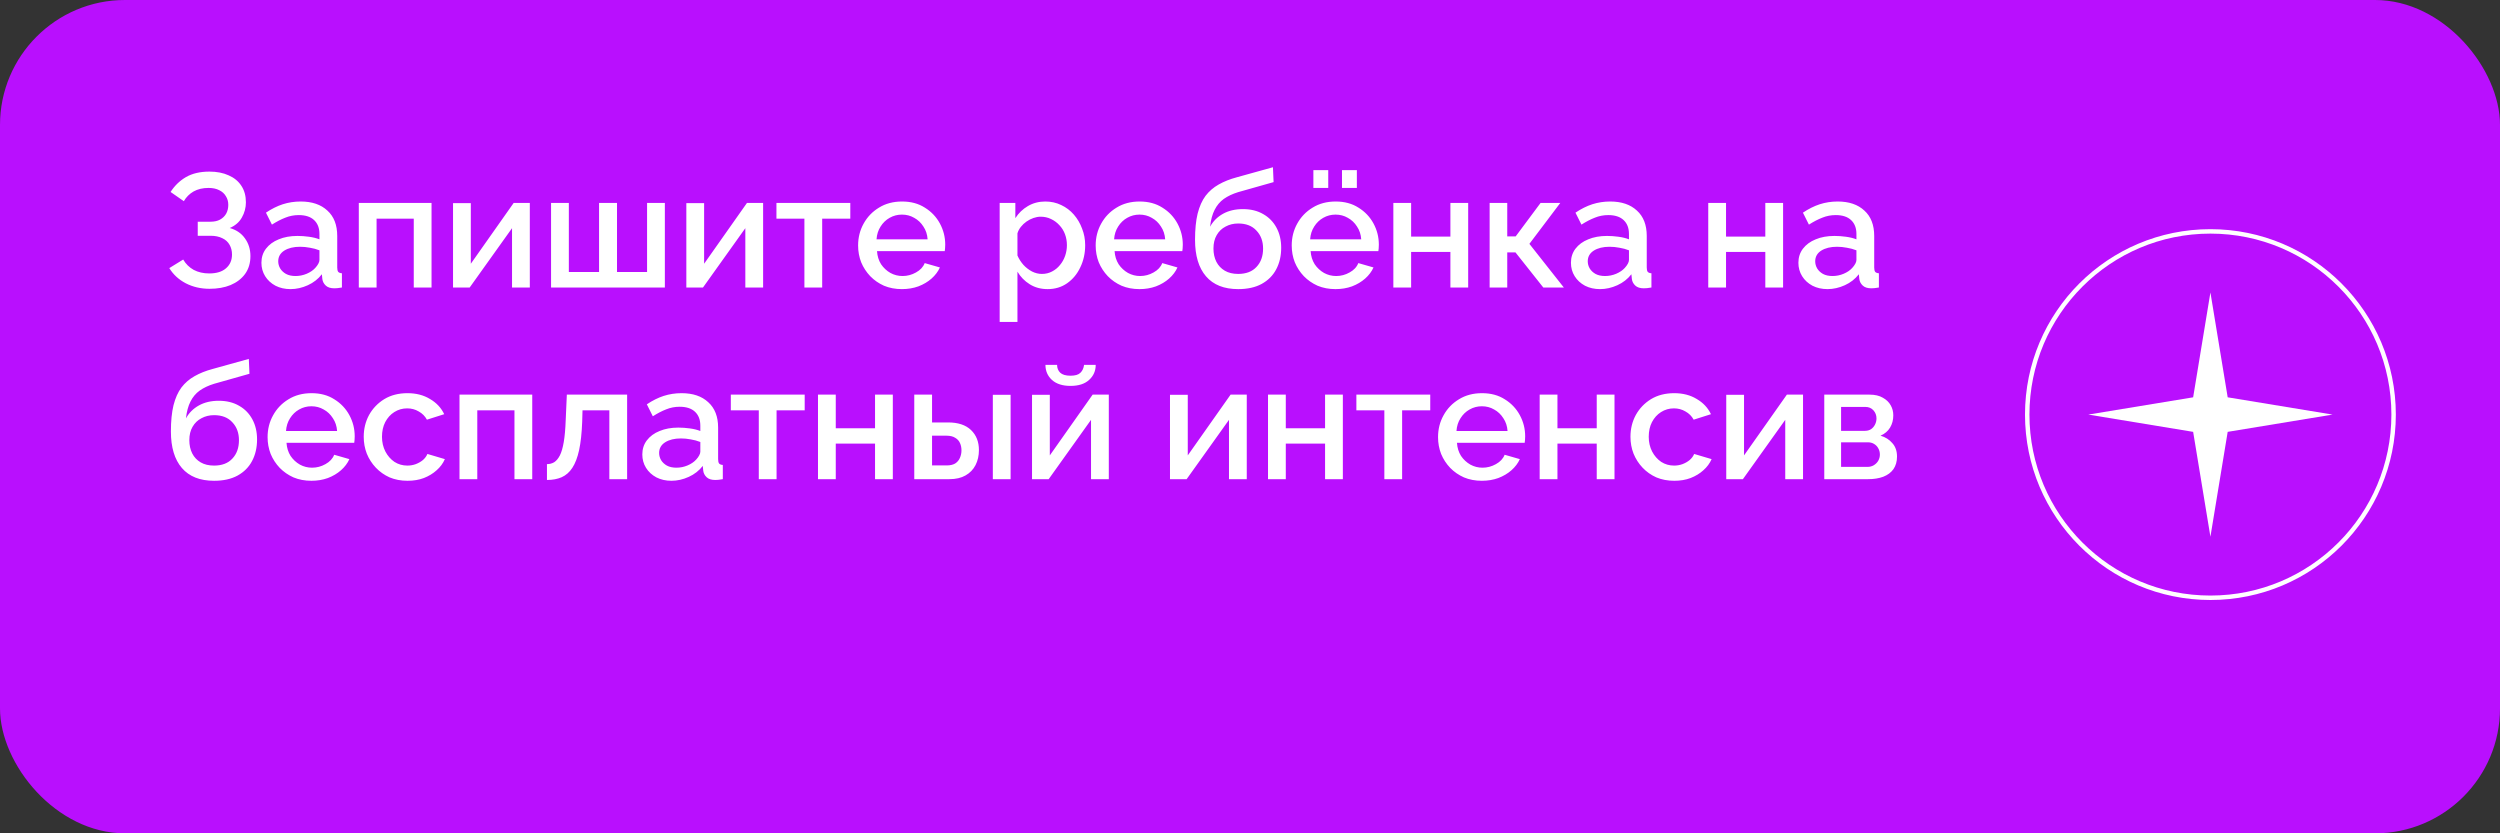
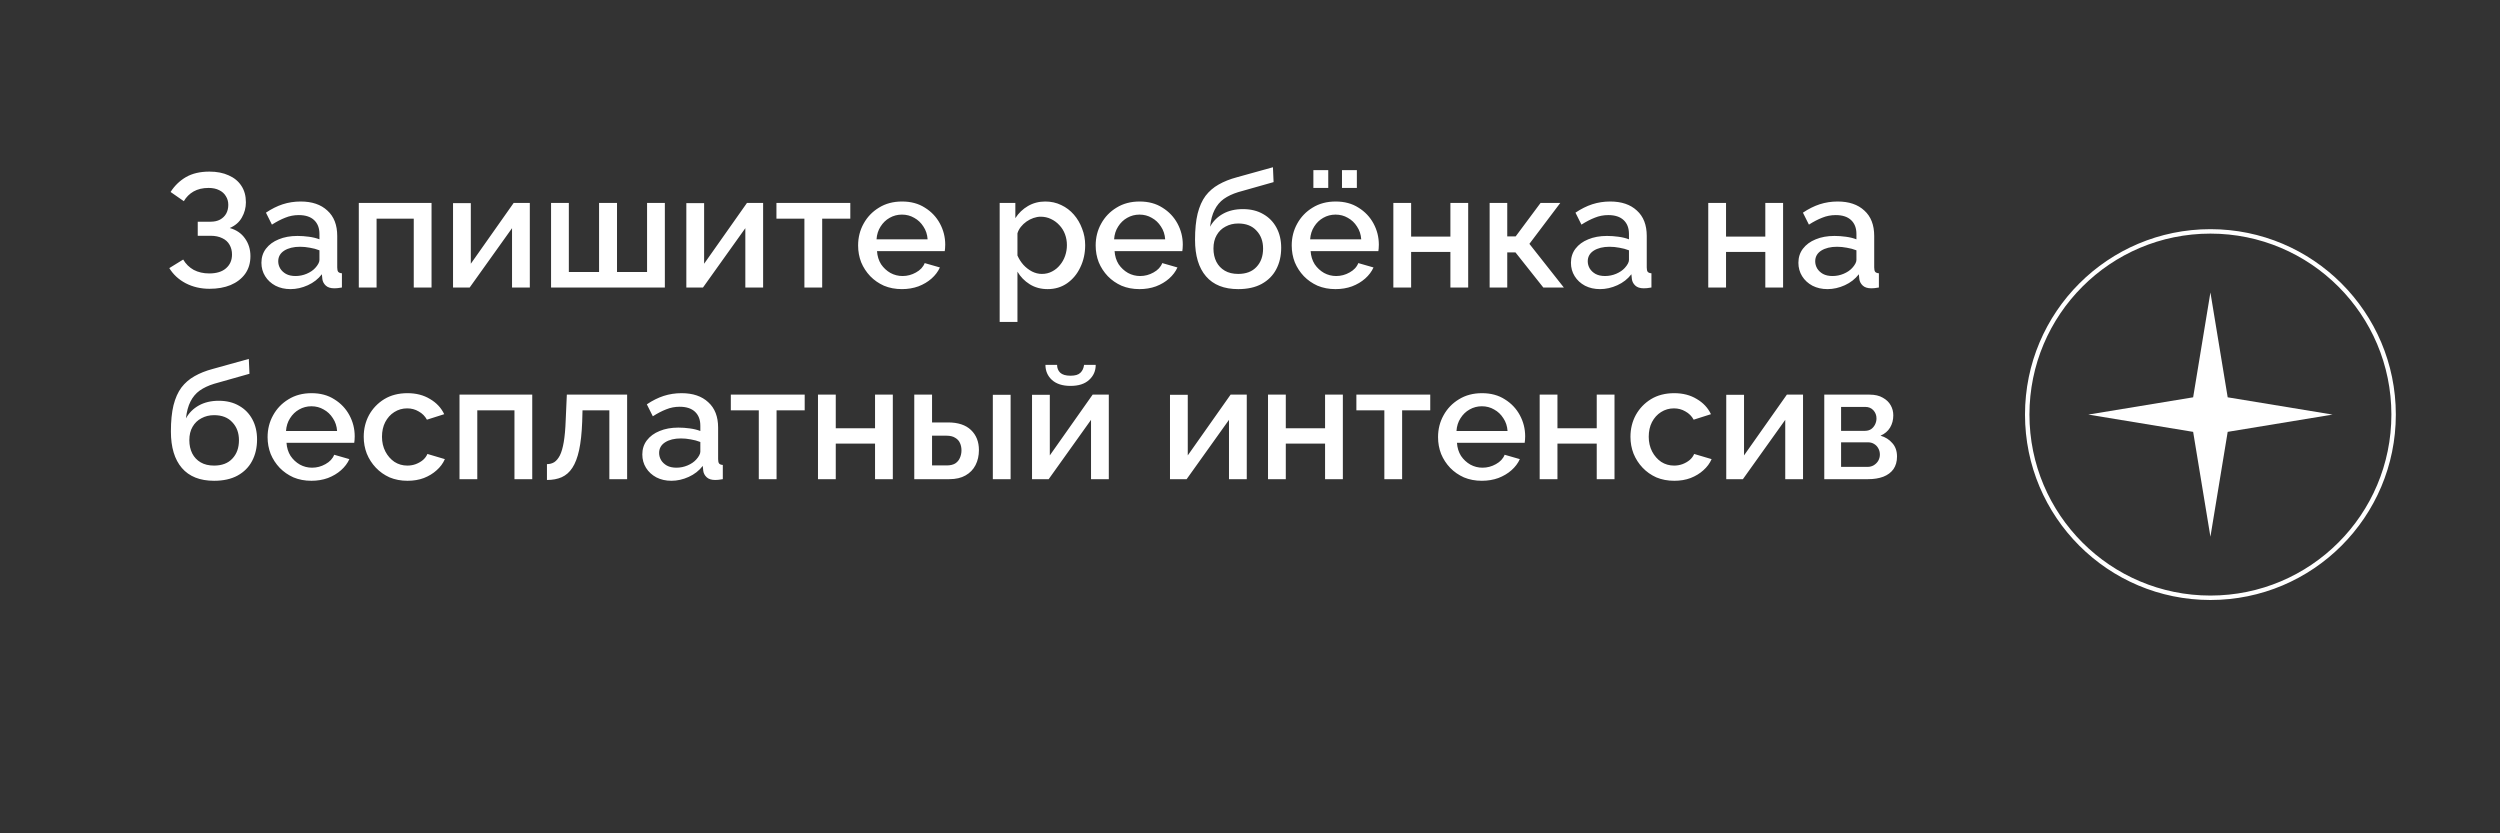
<svg xmlns="http://www.w3.org/2000/svg" width="600" height="200" viewBox="0 0 600 200" fill="none">
  <rect x="0" y="0" width="600" height="200" fill="#333333" stroke="none" />
-   <rect width="600" height="200" rx="30" fill="#B90FFE" />
  <path d="M50.289 69.31C48.194 69.31 46.293 68.871 44.586 67.991C42.905 67.112 41.586 65.897 40.629 64.345L43.965 62.289C44.586 63.349 45.427 64.177 46.487 64.772C47.573 65.341 48.815 65.625 50.211 65.625C51.97 65.625 53.315 65.211 54.246 64.384C55.203 63.556 55.681 62.457 55.681 61.086C55.681 60.207 55.487 59.431 55.099 58.759C54.711 58.06 54.129 57.53 53.353 57.168C52.578 56.78 51.634 56.586 50.522 56.586H47.457V53.211H50.522C51.427 53.211 52.19 53.043 52.81 52.707C53.457 52.345 53.948 51.866 54.285 51.272C54.621 50.651 54.789 49.953 54.789 49.177C54.789 48.375 54.595 47.677 54.207 47.082C53.845 46.461 53.315 45.983 52.616 45.647C51.918 45.285 51.065 45.103 50.056 45.103C48.66 45.103 47.457 45.388 46.448 45.957C45.465 46.526 44.69 47.302 44.121 48.285L40.94 46.073C41.897 44.573 43.125 43.384 44.625 42.504C46.151 41.625 48.026 41.185 50.25 41.185C52.035 41.185 53.573 41.483 54.866 42.078C56.185 42.647 57.207 43.487 57.931 44.599C58.655 45.685 59.017 47.004 59.017 48.556C59.017 49.849 58.694 51.065 58.047 52.203C57.427 53.315 56.457 54.155 55.138 54.724C56.715 55.164 57.931 55.991 58.785 57.207C59.664 58.422 60.103 59.845 60.103 61.474C60.103 63.129 59.677 64.552 58.823 65.741C57.97 66.905 56.806 67.797 55.332 68.418C53.884 69.013 52.203 69.31 50.289 69.31ZM62.741 63.065C62.741 61.772 63.103 60.647 63.827 59.69C64.577 58.707 65.599 57.957 66.892 57.44C68.185 56.897 69.685 56.625 71.392 56.625C72.297 56.625 73.215 56.69 74.146 56.819C75.103 56.948 75.943 57.155 76.668 57.44V56.16C76.668 54.737 76.241 53.625 75.387 52.823C74.534 52.022 73.305 51.621 71.702 51.621C70.564 51.621 69.491 51.828 68.482 52.241C67.474 52.629 66.4 53.185 65.262 53.91L63.827 51.039C65.172 50.134 66.517 49.461 67.862 49.022C69.232 48.582 70.668 48.362 72.168 48.362C74.883 48.362 77.017 49.086 78.568 50.535C80.146 51.957 80.935 53.987 80.935 56.625V64.19C80.935 64.681 81.012 65.03 81.168 65.237C81.349 65.444 81.646 65.56 82.06 65.586V69C81.672 69.078 81.323 69.129 81.012 69.155C80.702 69.181 80.443 69.194 80.237 69.194C79.331 69.194 78.646 68.974 78.18 68.534C77.715 68.095 77.443 67.578 77.366 66.983L77.249 65.819C76.37 66.957 75.245 67.836 73.874 68.457C72.504 69.078 71.12 69.388 69.724 69.388C68.379 69.388 67.176 69.116 66.116 68.573C65.055 68.004 64.228 67.241 63.633 66.284C63.038 65.328 62.741 64.254 62.741 63.065ZM75.659 64.306C75.969 63.97 76.215 63.634 76.396 63.297C76.577 62.961 76.668 62.664 76.668 62.405V60.078C75.943 59.793 75.18 59.586 74.379 59.457C73.577 59.302 72.788 59.224 72.012 59.224C70.461 59.224 69.193 59.535 68.211 60.155C67.254 60.776 66.775 61.629 66.775 62.715C66.775 63.31 66.93 63.879 67.241 64.422C67.577 64.966 68.043 65.405 68.637 65.741C69.258 66.078 70.021 66.246 70.926 66.246C71.857 66.246 72.749 66.065 73.603 65.703C74.456 65.341 75.142 64.875 75.659 64.306ZM86.112 69V48.711H103.569V69H99.302V52.474H90.379V69H86.112ZM108.728 69V48.75H112.996V63.297L123.276 48.711H127.155V69H122.888V54.763L112.724 69H108.728ZM132.254 69V48.711H136.522V65.276H143.776V48.711H148.082V65.276H155.297V48.711H159.565V69H132.254ZM164.721 69V48.75H168.988V63.297L179.268 48.711H183.148V69H178.88V54.763L168.717 69H164.721ZM193.057 69V52.474H186.346V48.711H204.074V52.474H197.324V69H193.057ZM216.458 69.388C214.881 69.388 213.446 69.116 212.152 68.573C210.885 68.004 209.786 67.241 208.855 66.284C207.924 65.302 207.2 64.19 206.683 62.948C206.191 61.681 205.946 60.336 205.946 58.914C205.946 57 206.385 55.254 207.264 53.677C208.144 52.073 209.372 50.793 210.95 49.836C212.527 48.853 214.377 48.362 216.497 48.362C218.618 48.362 220.441 48.853 221.967 49.836C223.519 50.793 224.721 52.06 225.575 53.638C226.428 55.215 226.855 56.91 226.855 58.72C226.855 59.03 226.842 59.328 226.816 59.612C226.79 59.871 226.764 60.09 226.739 60.272H210.484C210.562 61.461 210.885 62.509 211.454 63.414C212.049 64.293 212.799 64.991 213.704 65.509C214.609 66 215.579 66.246 216.614 66.246C217.752 66.246 218.825 65.961 219.833 65.392C220.868 64.823 221.566 64.073 221.928 63.142L225.575 64.19C225.135 65.172 224.463 66.065 223.558 66.866C222.678 67.642 221.631 68.263 220.415 68.728C219.2 69.168 217.881 69.388 216.458 69.388ZM210.368 57.44H222.627C222.549 56.276 222.213 55.254 221.618 54.375C221.049 53.47 220.312 52.772 219.407 52.28C218.527 51.763 217.545 51.504 216.458 51.504C215.398 51.504 214.415 51.763 213.51 52.28C212.631 52.772 211.907 53.47 211.338 54.375C210.769 55.254 210.446 56.276 210.368 57.44ZM251.442 69.388C249.813 69.388 248.377 69 247.136 68.224C245.895 67.448 244.912 66.44 244.188 65.198V77.263H239.92V48.711H243.683V52.358C244.459 51.142 245.468 50.172 246.709 49.448C247.951 48.724 249.334 48.362 250.86 48.362C252.257 48.362 253.537 48.647 254.701 49.215C255.864 49.759 256.873 50.522 257.726 51.504C258.58 52.487 259.239 53.612 259.705 54.879C260.196 56.121 260.442 57.44 260.442 58.836C260.442 60.776 260.054 62.547 259.278 64.151C258.528 65.754 257.468 67.034 256.097 67.991C254.752 68.922 253.201 69.388 251.442 69.388ZM250.045 65.741C250.951 65.741 251.765 65.547 252.489 65.159C253.239 64.772 253.873 64.254 254.39 63.608C254.933 62.961 255.347 62.224 255.632 61.397C255.916 60.569 256.058 59.715 256.058 58.836C256.058 57.905 255.903 57.026 255.593 56.198C255.282 55.371 254.83 54.647 254.235 54.026C253.666 53.405 252.994 52.914 252.218 52.552C251.468 52.19 250.64 52.009 249.735 52.009C249.192 52.009 248.623 52.112 248.028 52.319C247.433 52.526 246.877 52.81 246.36 53.172C245.843 53.535 245.39 53.961 245.002 54.453C244.614 54.944 244.343 55.461 244.188 56.004V61.319C244.55 62.147 245.028 62.897 245.623 63.569C246.218 64.216 246.903 64.746 247.679 65.159C248.455 65.547 249.244 65.741 250.045 65.741ZM273.474 69.388C271.896 69.388 270.461 69.116 269.168 68.573C267.9 68.004 266.801 67.241 265.87 66.284C264.939 65.302 264.215 64.19 263.698 62.948C263.206 61.681 262.961 60.336 262.961 58.914C262.961 57 263.4 55.254 264.28 53.677C265.159 52.073 266.388 50.793 267.965 49.836C269.543 48.853 271.392 48.362 273.513 48.362C275.633 48.362 277.456 48.853 278.982 49.836C280.534 50.793 281.737 52.06 282.59 53.638C283.444 55.215 283.87 56.91 283.87 58.72C283.87 59.03 283.857 59.328 283.831 59.612C283.806 59.871 283.78 60.09 283.754 60.272H267.5C267.577 61.461 267.9 62.509 268.469 63.414C269.064 64.293 269.814 64.991 270.719 65.509C271.625 66 272.594 66.246 273.629 66.246C274.767 66.246 275.84 65.961 276.849 65.392C277.883 64.823 278.581 64.073 278.944 63.142L282.59 64.19C282.15 65.172 281.478 66.065 280.573 66.866C279.694 67.642 278.646 68.263 277.431 68.728C276.215 69.168 274.896 69.388 273.474 69.388ZM267.383 57.44H279.642C279.564 56.276 279.228 55.254 278.633 54.375C278.064 53.47 277.327 52.772 276.422 52.28C275.543 51.763 274.56 51.504 273.474 51.504C272.413 51.504 271.431 51.763 270.525 52.28C269.646 52.772 268.922 53.47 268.353 54.375C267.784 55.254 267.461 56.276 267.383 57.44ZM297.166 69.388C293.778 69.388 291.204 68.366 289.446 66.323C287.687 64.28 286.808 61.358 286.808 57.556C286.808 55.073 287.015 52.978 287.429 51.272C287.868 49.539 288.502 48.116 289.329 47.004C290.183 45.892 291.23 44.987 292.472 44.289C293.739 43.565 295.2 42.983 296.855 42.543L305.506 40.138L305.661 43.707L297.166 46.112C295.821 46.526 294.67 47.069 293.713 47.741C292.782 48.414 292.045 49.293 291.502 50.379C290.959 51.44 290.597 52.785 290.416 54.414C291.14 53.095 292.174 52.06 293.519 51.31C294.864 50.56 296.454 50.185 298.291 50.185C300.179 50.185 301.808 50.586 303.179 51.388C304.549 52.164 305.61 53.25 306.36 54.647C307.11 56.043 307.485 57.647 307.485 59.457C307.485 61.422 307.084 63.155 306.282 64.655C305.506 66.129 304.342 67.293 302.791 68.147C301.265 68.974 299.39 69.388 297.166 69.388ZM297.166 65.741C299.054 65.741 300.515 65.185 301.549 64.073C302.61 62.961 303.14 61.487 303.14 59.651C303.14 57.892 302.61 56.457 301.549 55.345C300.515 54.207 299.054 53.638 297.166 53.638C296.054 53.638 295.045 53.884 294.14 54.375C293.235 54.84 292.523 55.526 292.006 56.431C291.489 57.31 291.23 58.384 291.23 59.651C291.23 60.84 291.463 61.901 291.929 62.832C292.394 63.737 293.067 64.448 293.946 64.966C294.825 65.483 295.898 65.741 297.166 65.741ZM320.526 69.388C318.948 69.388 317.513 69.116 316.219 68.573C314.952 68.004 313.853 67.241 312.922 66.284C311.991 65.302 311.267 64.19 310.75 62.948C310.258 61.681 310.013 60.336 310.013 58.914C310.013 57 310.452 55.254 311.332 53.677C312.211 52.073 313.439 50.793 315.017 49.836C316.594 48.853 318.444 48.362 320.564 48.362C322.685 48.362 324.508 48.853 326.034 49.836C327.586 50.793 328.788 52.06 329.642 53.638C330.495 55.215 330.922 56.91 330.922 58.72C330.922 59.03 330.909 59.328 330.883 59.612C330.857 59.871 330.832 60.09 330.806 60.272H314.551C314.629 61.461 314.952 62.509 315.521 63.414C316.116 64.293 316.866 64.991 317.771 65.509C318.676 66 319.646 66.246 320.681 66.246C321.819 66.246 322.892 65.961 323.901 65.392C324.935 64.823 325.633 64.073 325.995 63.142L329.642 64.19C329.202 65.172 328.53 66.065 327.625 66.866C326.745 67.642 325.698 68.263 324.482 68.728C323.267 69.168 321.948 69.388 320.526 69.388ZM314.435 57.44H326.694C326.616 56.276 326.28 55.254 325.685 54.375C325.116 53.47 324.379 52.772 323.474 52.28C322.594 51.763 321.612 51.504 320.526 51.504C319.465 51.504 318.482 51.763 317.577 52.28C316.698 52.772 315.974 53.47 315.405 54.375C314.836 55.254 314.513 56.276 314.435 57.44ZM315.211 45.103V40.836H318.78V45.103H315.211ZM322.077 45.103V40.836H325.646V45.103H322.077ZM334.403 69V48.711H338.67V56.78H348.097V48.711H352.364V69H348.097V60.465H338.67V69H334.403ZM357.512 69V48.711H361.74V56.741H363.758L369.732 48.711H374.465L367.055 58.526L375.318 69H370.391L363.719 60.582H361.74V69H357.512ZM377.026 63.065C377.026 61.772 377.388 60.647 378.112 59.69C378.862 58.707 379.883 57.957 381.176 57.44C382.47 56.897 383.97 56.625 385.676 56.625C386.582 56.625 387.5 56.69 388.431 56.819C389.388 56.948 390.228 57.155 390.952 57.44V56.16C390.952 54.737 390.526 53.625 389.672 52.823C388.819 52.022 387.59 51.621 385.987 51.621C384.849 51.621 383.776 51.828 382.767 52.241C381.758 52.629 380.685 53.185 379.547 53.91L378.112 51.039C379.457 50.134 380.801 49.461 382.146 49.022C383.517 48.582 384.952 48.362 386.452 48.362C389.168 48.362 391.301 49.086 392.853 50.535C394.431 51.957 395.22 53.987 395.22 56.625V64.19C395.22 64.681 395.297 65.03 395.452 65.237C395.633 65.444 395.931 65.56 396.345 65.586V69C395.957 69.078 395.607 69.129 395.297 69.155C394.987 69.181 394.728 69.194 394.521 69.194C393.616 69.194 392.931 68.974 392.465 68.534C392 68.095 391.728 67.578 391.651 66.983L391.534 65.819C390.655 66.957 389.53 67.836 388.159 68.457C386.788 69.078 385.405 69.388 384.008 69.388C382.663 69.388 381.461 69.116 380.401 68.573C379.34 68.004 378.513 67.241 377.918 66.284C377.323 65.328 377.026 64.254 377.026 63.065ZM389.944 64.306C390.254 63.97 390.5 63.634 390.681 63.297C390.862 62.961 390.952 62.664 390.952 62.405V60.078C390.228 59.793 389.465 59.586 388.663 59.457C387.862 59.302 387.073 59.224 386.297 59.224C384.745 59.224 383.478 59.535 382.495 60.155C381.538 60.776 381.06 61.629 381.06 62.715C381.06 63.31 381.215 63.879 381.526 64.422C381.862 64.966 382.327 65.405 382.922 65.741C383.543 66.078 384.306 66.246 385.211 66.246C386.142 66.246 387.034 66.065 387.888 65.703C388.741 65.341 389.426 64.875 389.944 64.306ZM409.981 69V48.711H414.248V56.78H423.675V48.711H427.942V69H423.675V60.465H414.248V69H409.981ZM431.616 63.065C431.616 61.772 431.978 60.647 432.702 59.69C433.452 58.707 434.474 57.957 435.767 57.44C437.06 56.897 438.56 56.625 440.267 56.625C441.172 56.625 442.09 56.69 443.021 56.819C443.978 56.948 444.819 57.155 445.543 57.44V56.16C445.543 54.737 445.116 53.625 444.263 52.823C443.409 52.022 442.181 51.621 440.577 51.621C439.44 51.621 438.366 51.828 437.358 52.241C436.349 52.629 435.276 53.185 434.138 53.91L432.702 51.039C434.047 50.134 435.392 49.461 436.737 49.022C438.108 48.582 439.543 48.362 441.043 48.362C443.758 48.362 445.892 49.086 447.444 50.535C449.021 51.957 449.81 53.987 449.81 56.625V64.19C449.81 64.681 449.888 65.03 450.043 65.237C450.224 65.444 450.521 65.56 450.935 65.586V69C450.547 69.078 450.198 69.129 449.888 69.155C449.577 69.181 449.319 69.194 449.112 69.194C448.207 69.194 447.521 68.974 447.056 68.534C446.59 68.095 446.319 67.578 446.241 66.983L446.125 65.819C445.246 66.957 444.121 67.836 442.75 68.457C441.379 69.078 439.996 69.388 438.599 69.388C437.254 69.388 436.052 69.116 434.991 68.573C433.931 68.004 433.103 67.241 432.508 66.284C431.914 65.328 431.616 64.254 431.616 63.065ZM444.534 64.306C444.845 63.97 445.09 63.634 445.271 63.297C445.452 62.961 445.543 62.664 445.543 62.405V60.078C444.819 59.793 444.056 59.586 443.254 59.457C442.452 59.302 441.664 59.224 440.888 59.224C439.336 59.224 438.069 59.535 437.086 60.155C436.129 60.776 435.651 61.629 435.651 62.715C435.651 63.31 435.806 63.879 436.116 64.422C436.452 64.966 436.918 65.405 437.513 65.741C438.133 66.078 438.896 66.246 439.802 66.246C440.733 66.246 441.625 66.065 442.478 65.703C443.332 65.341 444.017 64.875 444.534 64.306ZM51.375 115.388C47.987 115.388 45.414 114.366 43.655 112.323C41.897 110.28 41.017 107.358 41.017 103.556C41.017 101.073 41.224 98.978 41.638 97.272C42.078 95.539 42.711 94.116 43.539 93.004C44.392 91.892 45.44 90.987 46.681 90.289C47.948 89.565 49.41 88.983 51.065 88.543L59.715 86.138L59.871 89.707L51.375 92.112C50.03 92.526 48.879 93.069 47.922 93.741C46.991 94.414 46.254 95.293 45.711 96.379C45.168 97.44 44.806 98.784 44.625 100.414C45.349 99.095 46.384 98.06 47.728 97.31C49.073 96.56 50.664 96.185 52.5 96.185C54.388 96.185 56.017 96.586 57.388 97.388C58.759 98.164 59.819 99.25 60.569 100.647C61.319 102.043 61.694 103.647 61.694 105.457C61.694 107.422 61.293 109.155 60.491 110.655C59.715 112.129 58.552 113.293 57 114.147C55.474 114.974 53.599 115.388 51.375 115.388ZM51.375 111.741C53.263 111.741 54.724 111.185 55.759 110.073C56.819 108.961 57.349 107.487 57.349 105.651C57.349 103.892 56.819 102.457 55.759 101.345C54.724 100.207 53.263 99.638 51.375 99.638C50.263 99.638 49.254 99.884 48.349 100.375C47.444 100.841 46.733 101.526 46.215 102.431C45.698 103.31 45.44 104.384 45.44 105.651C45.44 106.841 45.672 107.901 46.138 108.832C46.603 109.737 47.276 110.448 48.155 110.966C49.035 111.483 50.108 111.741 51.375 111.741ZM74.735 115.388C73.157 115.388 71.722 115.116 70.429 114.573C69.162 114.004 68.062 113.241 67.131 112.284C66.2 111.302 65.476 110.19 64.959 108.948C64.468 107.681 64.222 106.336 64.222 104.914C64.222 103 64.662 101.254 65.541 99.677C66.42 98.073 67.649 96.793 69.226 95.836C70.804 94.853 72.653 94.362 74.774 94.362C76.894 94.362 78.718 94.853 80.243 95.836C81.795 96.793 82.998 98.06 83.851 99.638C84.705 101.216 85.131 102.909 85.131 104.72C85.131 105.03 85.118 105.328 85.093 105.612C85.067 105.871 85.041 106.091 85.015 106.272H68.761C68.838 107.461 69.162 108.509 69.731 109.414C70.325 110.293 71.075 110.991 71.981 111.509C72.886 112 73.856 112.246 74.89 112.246C76.028 112.246 77.101 111.961 78.11 111.392C79.144 110.823 79.843 110.073 80.205 109.142L83.851 110.19C83.412 111.172 82.739 112.065 81.834 112.866C80.955 113.642 79.907 114.263 78.692 114.728C77.476 115.168 76.157 115.388 74.735 115.388ZM68.644 103.44H80.903C80.825 102.276 80.489 101.254 79.894 100.375C79.325 99.47 78.588 98.772 77.683 98.28C76.804 97.763 75.821 97.504 74.735 97.504C73.674 97.504 72.692 97.763 71.787 98.28C70.907 98.772 70.183 99.47 69.614 100.375C69.045 101.254 68.722 102.276 68.644 103.44ZM97.806 115.388C96.228 115.388 94.793 115.116 93.5 114.573C92.233 114.004 91.134 113.228 90.203 112.246C89.272 111.263 88.547 110.138 88.03 108.871C87.539 107.603 87.293 106.259 87.293 104.836C87.293 102.922 87.72 101.177 88.573 99.599C89.453 98.022 90.668 96.754 92.22 95.797C93.797 94.841 95.66 94.362 97.806 94.362C99.875 94.362 101.672 94.828 103.198 95.759C104.75 96.664 105.888 97.879 106.612 99.405L102.461 100.724C101.996 99.871 101.336 99.211 100.483 98.746C99.655 98.254 98.737 98.009 97.728 98.009C96.591 98.009 95.556 98.306 94.625 98.901C93.72 99.47 92.996 100.272 92.453 101.306C91.935 102.315 91.677 103.491 91.677 104.836C91.677 106.129 91.948 107.306 92.492 108.366C93.035 109.401 93.759 110.228 94.664 110.849C95.595 111.444 96.629 111.741 97.767 111.741C98.466 111.741 99.138 111.625 99.785 111.392C100.457 111.134 101.039 110.797 101.53 110.384C102.022 109.944 102.371 109.466 102.578 108.948L106.767 110.19C106.328 111.198 105.668 112.091 104.789 112.866C103.935 113.642 102.914 114.263 101.724 114.728C100.56 115.168 99.254 115.388 97.806 115.388ZM110.282 115V94.711H127.739V115H123.471V98.474H114.549V115H110.282ZM131.269 115.194V111.392C131.916 111.392 132.498 111.237 133.015 110.927C133.532 110.591 133.985 110.047 134.373 109.297C134.76 108.522 135.071 107.448 135.304 106.078C135.536 104.707 135.692 102.961 135.769 100.841L136.041 94.711H150.51V115H146.243V98.474H139.804L139.726 101.228C139.623 103.944 139.377 106.207 138.989 108.017C138.601 109.802 138.058 111.224 137.36 112.284C136.687 113.319 135.834 114.069 134.799 114.534C133.791 114.974 132.614 115.194 131.269 115.194ZM154.155 109.065C154.155 107.772 154.517 106.647 155.241 105.69C155.991 104.707 157.012 103.957 158.305 103.44C159.599 102.897 161.099 102.625 162.805 102.625C163.711 102.625 164.629 102.69 165.56 102.819C166.517 102.948 167.357 103.155 168.081 103.44V102.159C168.081 100.737 167.655 99.625 166.801 98.823C165.948 98.022 164.719 97.621 163.116 97.621C161.978 97.621 160.905 97.828 159.896 98.241C158.887 98.629 157.814 99.185 156.676 99.909L155.241 97.039C156.586 96.134 157.93 95.461 159.275 95.022C160.646 94.582 162.081 94.362 163.581 94.362C166.297 94.362 168.43 95.086 169.982 96.534C171.56 97.957 172.349 99.987 172.349 102.625V110.19C172.349 110.681 172.426 111.03 172.581 111.237C172.762 111.444 173.06 111.56 173.474 111.586V115C173.086 115.078 172.737 115.129 172.426 115.155C172.116 115.181 171.857 115.194 171.65 115.194C170.745 115.194 170.06 114.974 169.594 114.534C169.129 114.095 168.857 113.578 168.78 112.983L168.663 111.819C167.784 112.957 166.659 113.836 165.288 114.457C163.918 115.078 162.534 115.388 161.137 115.388C159.793 115.388 158.59 115.116 157.53 114.573C156.469 114.004 155.642 113.241 155.047 112.284C154.452 111.328 154.155 110.254 154.155 109.065ZM167.073 110.306C167.383 109.97 167.629 109.634 167.81 109.297C167.991 108.961 168.081 108.664 168.081 108.405V106.078C167.357 105.793 166.594 105.586 165.793 105.457C164.991 105.302 164.202 105.224 163.426 105.224C161.874 105.224 160.607 105.534 159.624 106.155C158.668 106.776 158.189 107.629 158.189 108.716C158.189 109.31 158.344 109.879 158.655 110.422C158.991 110.966 159.456 111.405 160.051 111.741C160.672 112.078 161.435 112.246 162.34 112.246C163.271 112.246 164.163 112.065 165.017 111.703C165.87 111.341 166.555 110.875 167.073 110.306ZM182.109 115V98.474H175.397V94.711H193.126V98.474H186.376V115H182.109ZM196.316 115V94.711H200.583V102.78H210.01V94.711H214.277V115H210.01V106.466H200.583V115H196.316ZM219.425 115V94.711H223.692V101.384H227.533C229.938 101.384 231.774 101.991 233.042 103.207C234.309 104.422 234.942 106.026 234.942 108.017C234.942 109.362 234.671 110.565 234.128 111.625C233.585 112.685 232.783 113.513 231.723 114.108C230.688 114.703 229.395 115 227.843 115H219.425ZM223.692 111.703H227.184C228.037 111.703 228.723 111.547 229.24 111.237C229.757 110.901 230.132 110.461 230.365 109.918C230.623 109.349 230.753 108.741 230.753 108.095C230.753 107.448 230.636 106.866 230.404 106.349C230.171 105.806 229.783 105.379 229.24 105.069C228.723 104.733 228.024 104.565 227.145 104.565H223.692V111.703ZM238.279 115V94.75H242.546V115H238.279ZM247.687 115V94.75H251.954V109.297L262.234 94.711H266.113V115H261.846V100.763L251.682 115H247.687ZM256.919 92.616C255.006 92.616 253.518 92.138 252.458 91.181C251.424 90.224 250.906 89.022 250.906 87.573H253.7C253.7 88.323 253.945 88.944 254.437 89.435C254.954 89.927 255.781 90.172 256.919 90.172C258.031 90.172 258.82 89.94 259.286 89.474C259.777 89.009 260.075 88.375 260.178 87.573H262.971C262.971 89.022 262.441 90.224 261.381 91.181C260.346 92.138 258.859 92.616 256.919 92.616ZM280.797 115V94.75H285.064V109.297L295.345 94.711H299.224V115H294.957V100.763L284.793 115H280.797ZM304.323 115V94.711H308.59V102.78H318.017V94.711H322.284V115H318.017V106.466H308.59V115H304.323ZM332.243 115V98.474H325.531V94.711H343.26V98.474H336.51V115H332.243ZM355.644 115.388C354.066 115.388 352.631 115.116 351.338 114.573C350.071 114.004 348.971 113.241 348.04 112.284C347.109 111.302 346.385 110.19 345.868 108.948C345.377 107.681 345.131 106.336 345.131 104.914C345.131 103 345.571 101.254 346.45 99.677C347.329 98.073 348.558 96.793 350.135 95.836C351.713 94.853 353.562 94.362 355.683 94.362C357.803 94.362 359.627 94.853 361.152 95.836C362.704 96.793 363.907 98.06 364.76 99.638C365.614 101.216 366.04 102.909 366.04 104.72C366.04 105.03 366.027 105.328 366.002 105.612C365.976 105.871 365.95 106.091 365.924 106.272H349.67C349.747 107.461 350.071 108.509 350.64 109.414C351.234 110.293 351.984 110.991 352.89 111.509C353.795 112 354.765 112.246 355.799 112.246C356.937 112.246 358.01 111.961 359.019 111.392C360.053 110.823 360.752 110.073 361.114 109.142L364.76 110.19C364.321 111.172 363.648 112.065 362.743 112.866C361.864 113.642 360.816 114.263 359.601 114.728C358.385 115.168 357.066 115.388 355.644 115.388ZM349.553 103.44H361.812C361.734 102.276 361.398 101.254 360.803 100.375C360.234 99.47 359.497 98.772 358.592 98.28C357.713 97.763 356.73 97.504 355.644 97.504C354.584 97.504 353.601 97.763 352.696 98.28C351.816 98.772 351.092 99.47 350.523 100.375C349.954 101.254 349.631 102.276 349.553 103.44ZM369.521 115V94.711H373.788V102.78H383.215V94.711H387.482V115H383.215V106.466H373.788V115H369.521ZM401.824 115.388C400.247 115.388 398.811 115.116 397.518 114.573C396.251 114.004 395.152 113.228 394.221 112.246C393.29 111.263 392.566 110.138 392.048 108.871C391.557 107.603 391.311 106.259 391.311 104.836C391.311 102.922 391.738 101.177 392.592 99.599C393.471 98.022 394.686 96.754 396.238 95.797C397.816 94.841 399.678 94.362 401.824 94.362C403.893 94.362 405.691 94.828 407.217 95.759C408.768 96.664 409.906 97.879 410.63 99.405L406.48 100.724C406.014 99.871 405.355 99.211 404.501 98.746C403.673 98.254 402.755 98.009 401.747 98.009C400.609 98.009 399.574 98.306 398.643 98.901C397.738 99.47 397.014 100.272 396.471 101.306C395.954 102.315 395.695 103.491 395.695 104.836C395.695 106.129 395.967 107.306 396.51 108.366C397.053 109.401 397.777 110.228 398.682 110.849C399.613 111.444 400.648 111.741 401.786 111.741C402.484 111.741 403.156 111.625 403.803 111.392C404.475 111.134 405.057 110.797 405.548 110.384C406.04 109.944 406.389 109.466 406.596 108.948L410.786 110.19C410.346 111.198 409.686 112.091 408.807 112.866C407.954 113.642 406.932 114.263 405.742 114.728C404.579 115.168 403.273 115.388 401.824 115.388ZM414.3 115V94.75H418.567V109.297L428.847 94.711H432.727V115H428.459V100.763L418.296 115H414.3ZM437.826 115V94.711H448.688C449.981 94.711 451.041 94.957 451.869 95.448C452.722 95.914 453.356 96.522 453.77 97.272C454.184 97.996 454.391 98.797 454.391 99.677C454.391 100.789 454.132 101.772 453.615 102.625C453.097 103.478 452.334 104.125 451.326 104.565C452.49 104.901 453.434 105.496 454.158 106.349C454.908 107.177 455.283 108.25 455.283 109.569C455.283 110.759 454.998 111.767 454.429 112.595C453.86 113.397 453.046 114.004 451.985 114.418C450.951 114.806 449.735 115 448.339 115H437.826ZM441.86 112.052H448.222C448.766 112.052 449.257 111.922 449.697 111.664C450.162 111.379 450.524 111.017 450.783 110.578C451.041 110.112 451.171 109.621 451.171 109.103C451.171 108.534 451.041 108.03 450.783 107.591C450.55 107.151 450.214 106.802 449.774 106.543C449.36 106.284 448.869 106.155 448.3 106.155H441.86V112.052ZM441.86 103.401H447.602C448.145 103.401 448.623 103.272 449.037 103.013C449.451 102.728 449.774 102.353 450.007 101.888C450.24 101.422 450.356 100.931 450.356 100.414C450.356 99.664 450.11 99.017 449.619 98.474C449.128 97.931 448.481 97.659 447.679 97.659H441.86V103.401Z" fill="white" />
-   <path d="M530.5 70.189L534.645 95.355L559.811 99.5L534.645 103.645L530.5 128.811L526.355 103.645L501.188 99.5L526.355 95.355L530.5 70.189Z" fill="white" />
+   <path d="M530.5 70.189L534.645 95.355L559.811 99.5L534.645 103.645L530.5 128.811L526.355 103.645L501.188 99.5L526.355 95.355L530.5 70.189" fill="white" />
  <path fill-rule="evenodd" clip-rule="evenodd" d="M530.5 142.934C554.488 142.934 573.934 123.488 573.934 99.5C573.934 75.512 554.488 56.066 530.5 56.066C506.512 56.066 487.066 75.512 487.066 99.5C487.066 123.488 506.512 142.934 530.5 142.934ZM530.5 144C555.077 144 575 124.077 575 99.5C575 74.923 555.077 55 530.5 55C505.923 55 486 74.923 486 99.5C486 124.077 505.923 144 530.5 144Z" fill="white" />
</svg>